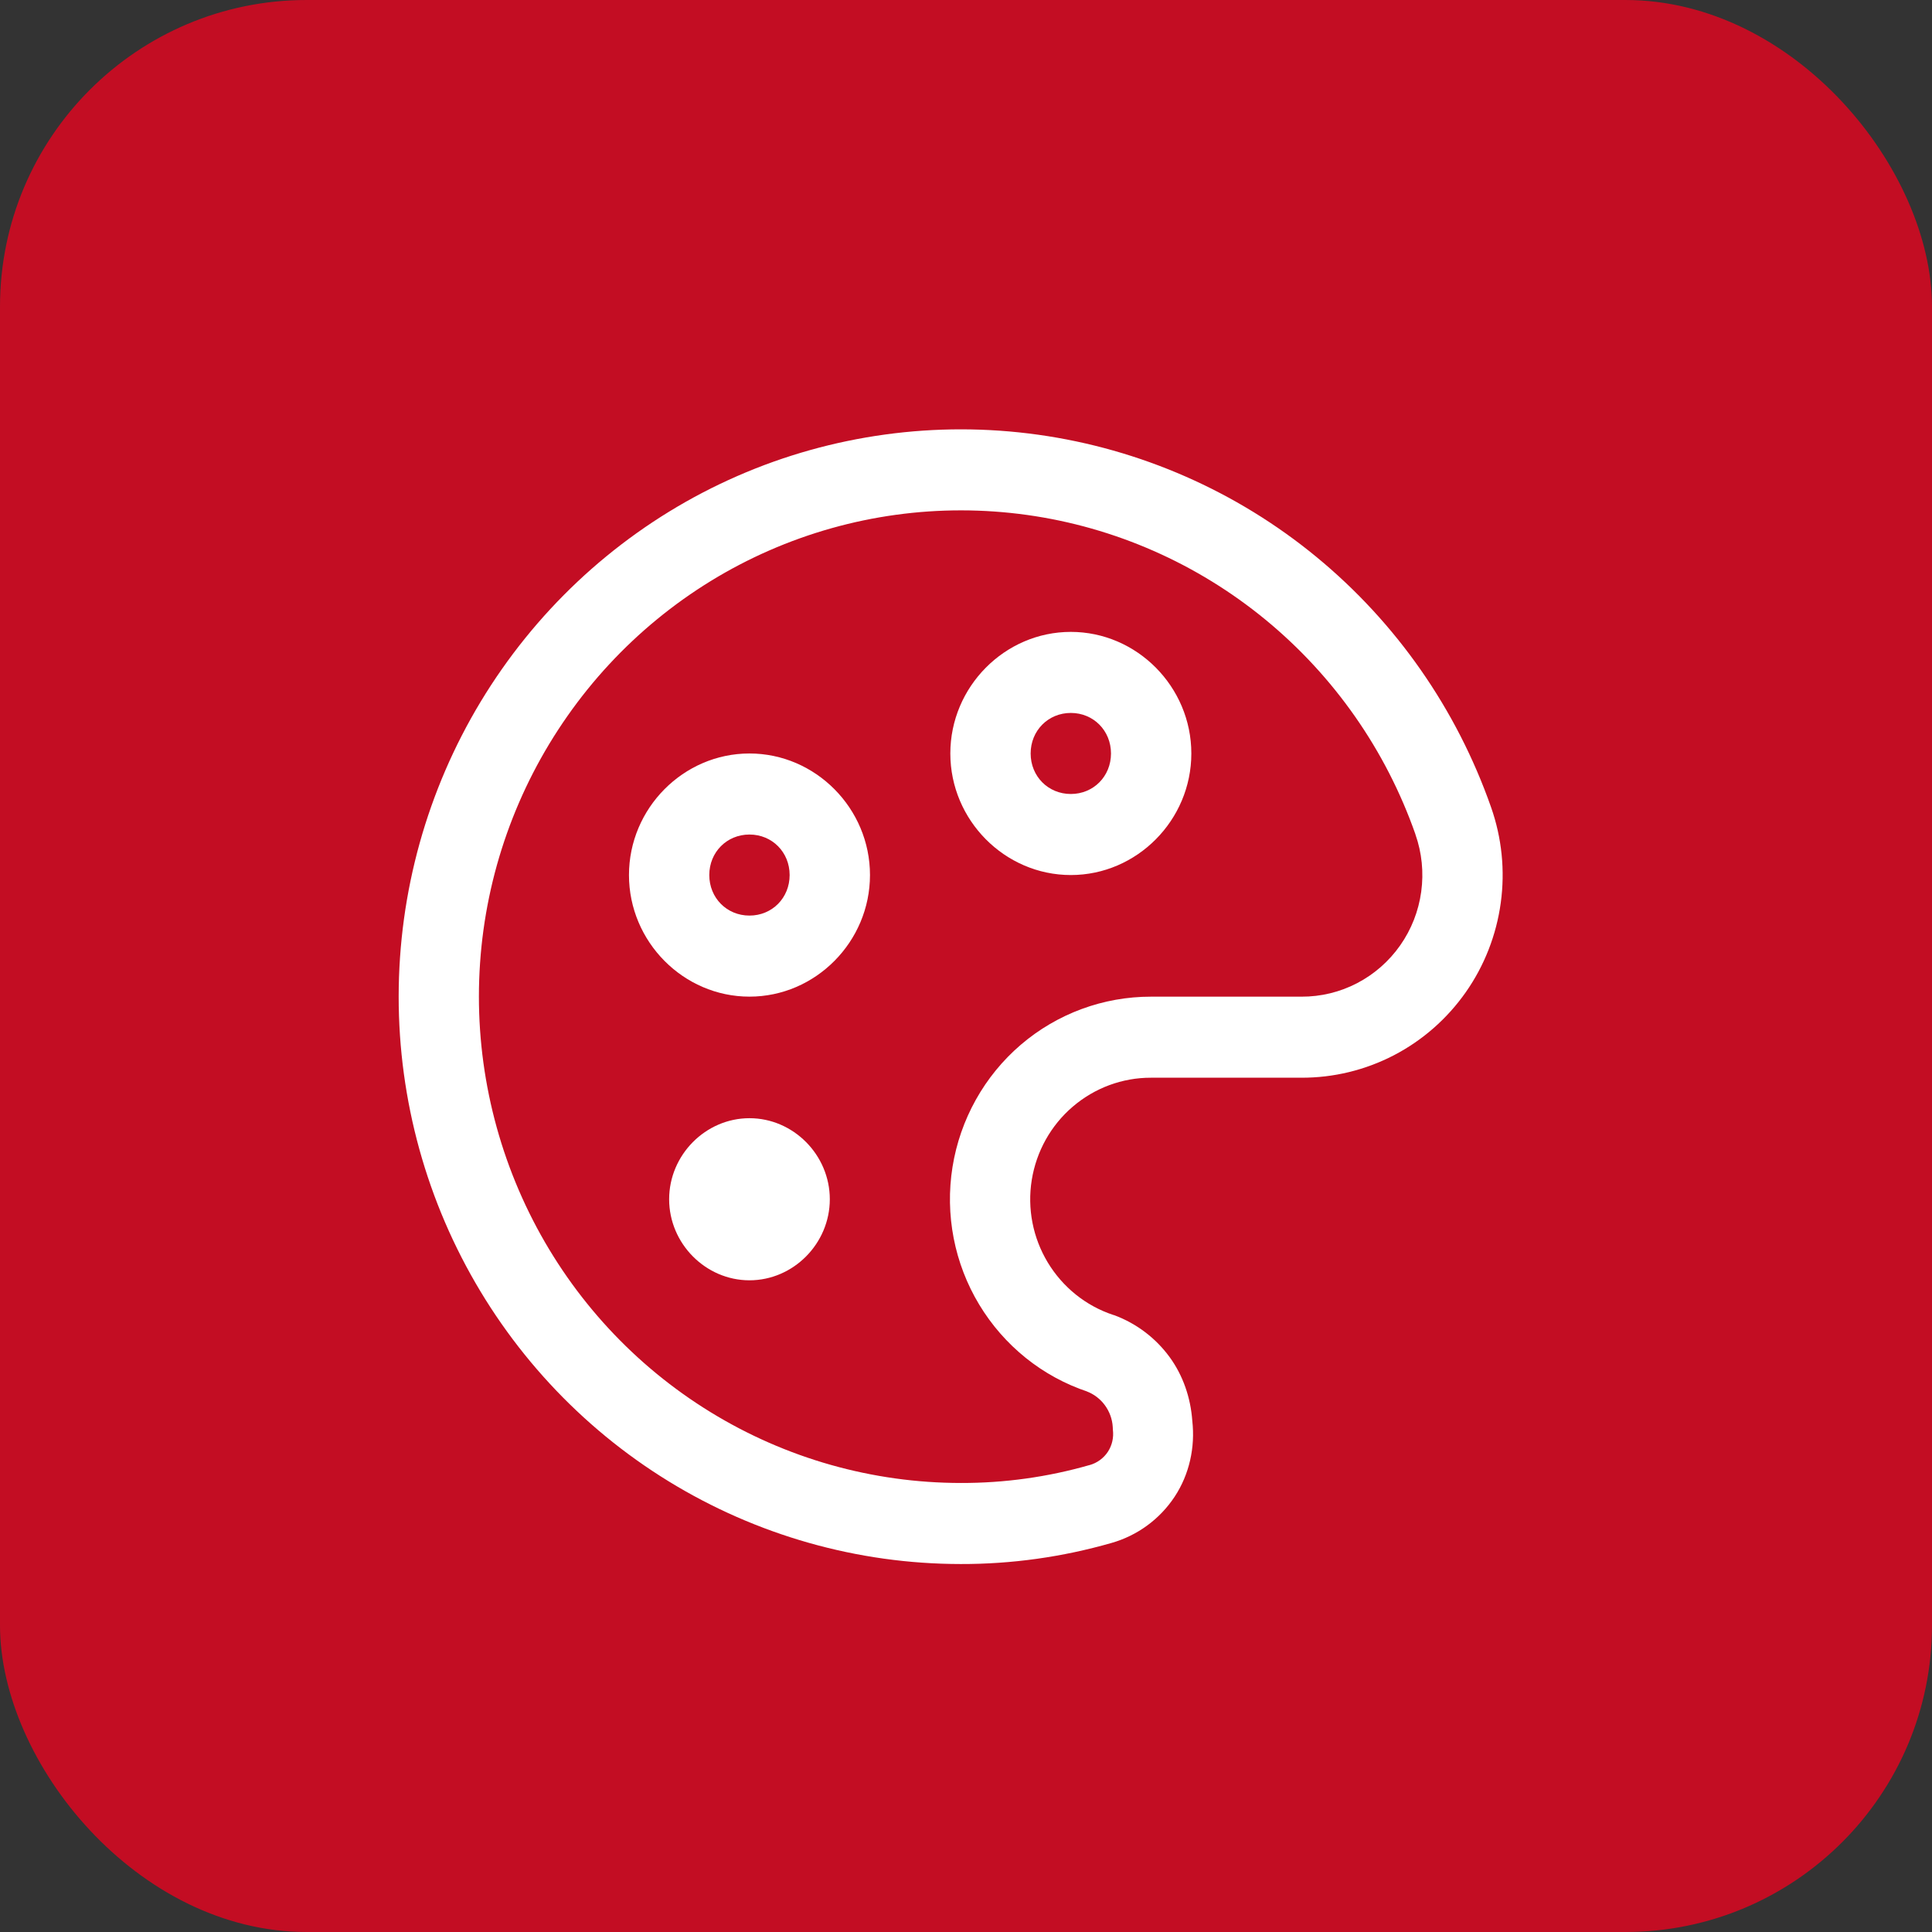
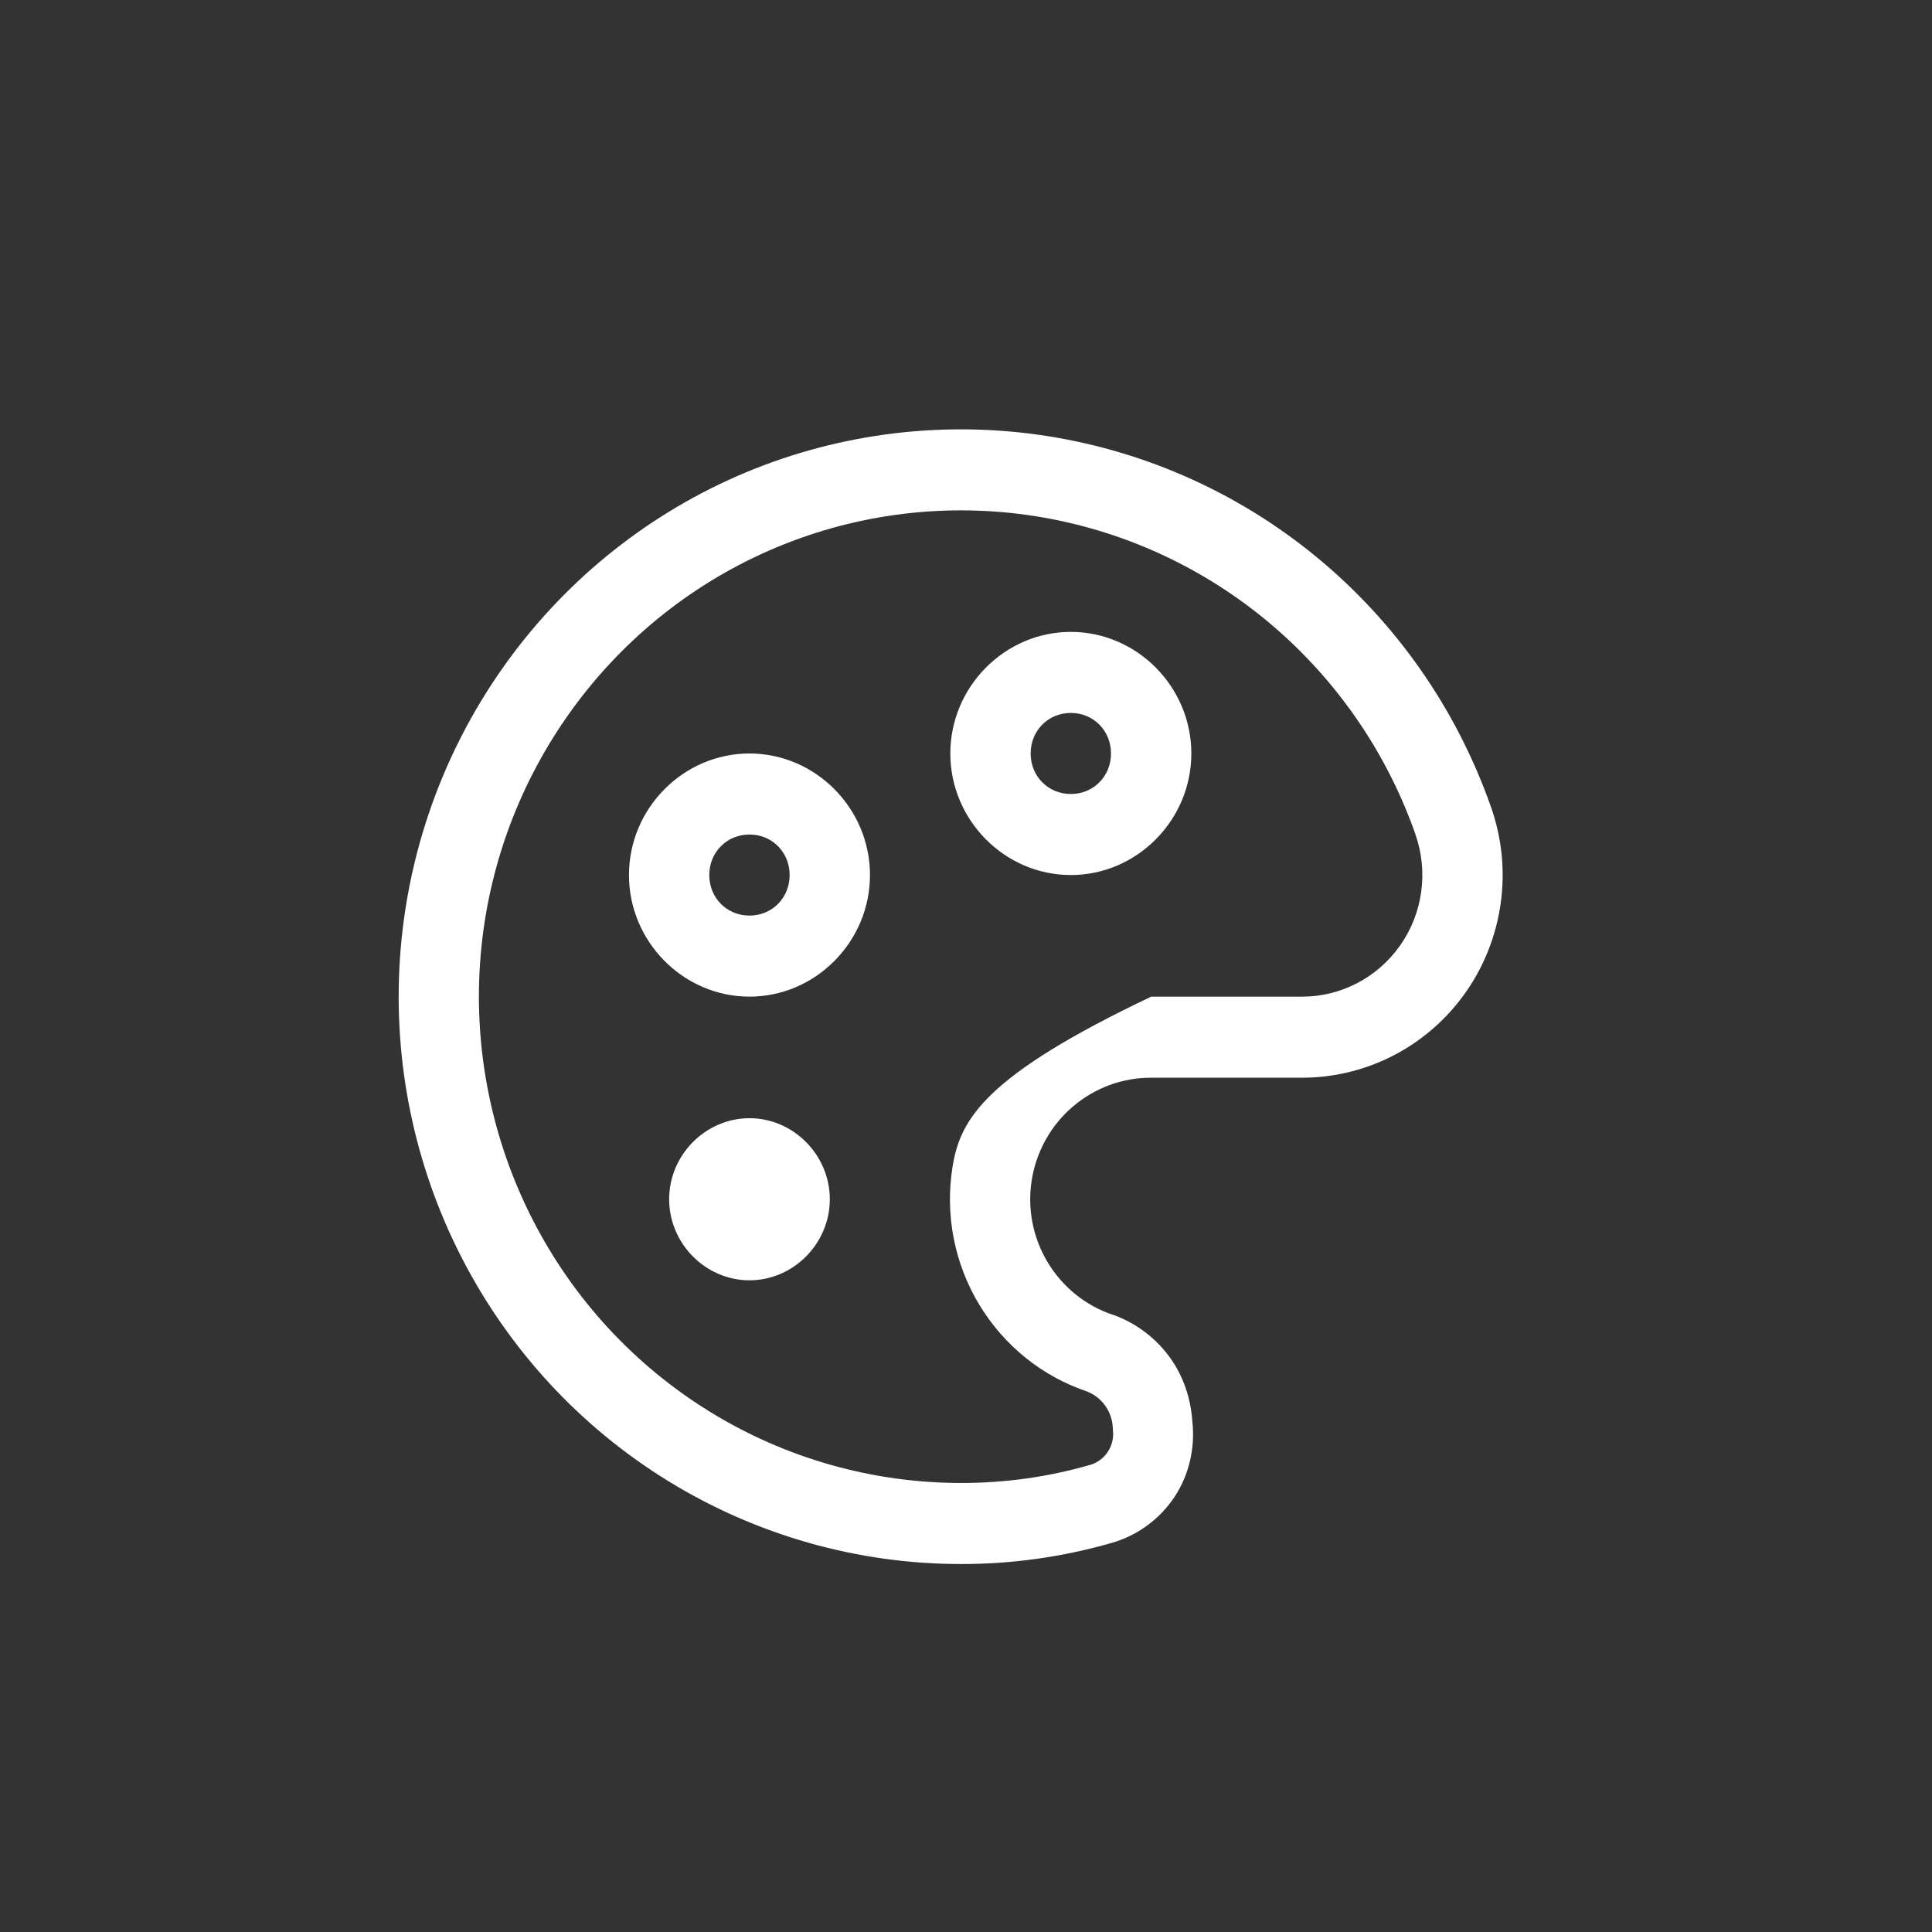
<svg xmlns="http://www.w3.org/2000/svg" width="63" height="63" viewBox="0 0 63 63" fill="none">
  <rect x="0" y="0" width="63" height="63" fill="#333333" stroke="none" />
-   <rect width="63" height="63" rx="10" fill="#C30D23" />
  <g clip-path="url(#clip0_4140_1353)">
    <path d="M34.918 20.605C32.764 20.605 30.989 22.396 30.989 24.57C30.989 26.744 32.764 28.534 34.918 28.534C37.073 28.534 38.848 26.744 38.848 24.57C38.848 22.396 37.073 20.605 34.918 20.605ZM34.918 23.248C35.657 23.248 36.228 23.825 36.228 24.57C36.228 25.315 35.657 25.891 34.918 25.891C34.18 25.891 33.608 25.315 33.608 24.57C33.608 23.825 34.18 23.248 34.918 23.248ZM24.439 36.463C23.008 36.463 21.82 37.662 21.82 39.106C21.82 40.55 23.008 41.749 24.439 41.749C25.871 41.749 27.059 40.55 27.059 39.106C27.059 37.662 25.871 36.463 24.439 36.463ZM24.439 24.57C22.284 24.57 20.51 26.36 20.51 28.534C20.51 30.708 22.284 32.499 24.439 32.499C26.594 32.499 28.369 30.708 28.369 28.534C28.369 26.36 26.594 24.57 24.439 24.57ZM24.439 27.213C25.178 27.213 25.749 27.789 25.749 28.534C25.749 29.28 25.178 29.856 24.439 29.856C23.7 29.856 23.129 29.28 23.129 28.534C23.129 27.789 23.7 27.213 24.439 27.213Z" fill="white" />
-     <path d="M28.855 14.17C27.205 14.397 25.587 14.848 24.045 15.522C20.961 16.87 18.305 19.051 16.365 21.82C14.424 24.589 13.276 27.842 13.044 31.225C12.812 34.608 13.505 37.99 15.05 41.002C16.594 44.013 18.928 46.538 21.799 48.301C24.67 50.064 27.965 50.999 31.326 51.001C32.99 51.005 34.643 50.773 36.244 50.314C37.088 50.074 37.821 49.539 38.306 48.802C38.784 48.075 38.977 47.195 38.879 46.329C38.825 45.58 38.579 44.853 38.137 44.249C37.683 43.63 37.062 43.16 36.346 42.891C36.329 42.886 36.312 42.88 36.295 42.876C35.406 42.581 34.653 41.973 34.166 41.167C33.68 40.36 33.495 39.41 33.644 38.478C33.794 37.546 34.266 36.699 34.98 36.088C35.693 35.477 36.597 35.14 37.533 35.143H37.538H42.435C43.485 35.146 44.52 34.895 45.454 34.41C46.387 33.925 47.19 33.22 47.797 32.355C48.404 31.491 48.795 30.488 48.938 29.439C49.082 28.389 48.973 27.32 48.621 26.321C47.499 23.125 45.531 20.303 42.926 18.16C40.321 16.017 37.178 14.64 33.849 14.175C32.184 13.943 30.505 13.943 28.855 14.17ZM33.491 16.792C36.345 17.191 39.035 18.373 41.268 20.209C43.501 22.046 45.193 24.464 46.155 27.204V27.209C46.366 27.808 46.43 28.448 46.344 29.078C46.258 29.708 46.023 30.309 45.658 30.828C45.294 31.346 44.811 31.77 44.251 32.061C43.691 32.353 43.07 32.502 42.44 32.5H42.435H37.543H37.538C35.981 32.497 34.473 33.053 33.286 34.069C32.098 35.087 31.309 36.502 31.06 38.054C30.812 39.607 31.12 41.197 31.93 42.54C32.74 43.883 33.995 44.893 35.476 45.384L35.43 45.369C35.669 45.458 35.877 45.616 36.029 45.823C36.18 46.03 36.27 46.274 36.285 46.53C36.285 46.561 36.287 46.592 36.29 46.623C36.321 46.875 36.265 47.129 36.126 47.341C35.987 47.552 35.774 47.706 35.532 47.774H35.527C34.162 48.166 32.751 48.361 31.331 48.358C28.45 48.356 25.626 47.557 23.165 46.045C20.704 44.534 18.702 42.37 17.378 39.789C16.054 37.207 15.455 34.305 15.654 31.406C15.852 28.506 16.84 25.721 18.504 23.348C20.167 20.974 22.445 19.104 25.089 17.948C27.733 16.793 30.637 16.394 33.491 16.792Z" fill="white" />
+     <path d="M28.855 14.17C27.205 14.397 25.587 14.848 24.045 15.522C20.961 16.87 18.305 19.051 16.365 21.82C14.424 24.589 13.276 27.842 13.044 31.225C12.812 34.608 13.505 37.99 15.05 41.002C16.594 44.013 18.928 46.538 21.799 48.301C24.67 50.064 27.965 50.999 31.326 51.001C32.99 51.005 34.643 50.773 36.244 50.314C37.088 50.074 37.821 49.539 38.306 48.802C38.784 48.075 38.977 47.195 38.879 46.329C38.825 45.58 38.579 44.853 38.137 44.249C37.683 43.63 37.062 43.16 36.346 42.891C36.329 42.886 36.312 42.88 36.295 42.876C35.406 42.581 34.653 41.973 34.166 41.167C33.68 40.36 33.495 39.41 33.644 38.478C33.794 37.546 34.266 36.699 34.98 36.088C35.693 35.477 36.597 35.14 37.533 35.143H37.538H42.435C43.485 35.146 44.52 34.895 45.454 34.41C46.387 33.925 47.19 33.22 47.797 32.355C48.404 31.491 48.795 30.488 48.938 29.439C49.082 28.389 48.973 27.32 48.621 26.321C47.499 23.125 45.531 20.303 42.926 18.16C40.321 16.017 37.178 14.64 33.849 14.175C32.184 13.943 30.505 13.943 28.855 14.17ZM33.491 16.792C36.345 17.191 39.035 18.373 41.268 20.209C43.501 22.046 45.193 24.464 46.155 27.204V27.209C46.366 27.808 46.43 28.448 46.344 29.078C46.258 29.708 46.023 30.309 45.658 30.828C45.294 31.346 44.811 31.77 44.251 32.061C43.691 32.353 43.07 32.502 42.44 32.5H42.435H37.543H37.538C32.098 35.087 31.309 36.502 31.06 38.054C30.812 39.607 31.12 41.197 31.93 42.54C32.74 43.883 33.995 44.893 35.476 45.384L35.43 45.369C35.669 45.458 35.877 45.616 36.029 45.823C36.18 46.03 36.27 46.274 36.285 46.53C36.285 46.561 36.287 46.592 36.29 46.623C36.321 46.875 36.265 47.129 36.126 47.341C35.987 47.552 35.774 47.706 35.532 47.774H35.527C34.162 48.166 32.751 48.361 31.331 48.358C28.45 48.356 25.626 47.557 23.165 46.045C20.704 44.534 18.702 42.37 17.378 39.789C16.054 37.207 15.455 34.305 15.654 31.406C15.852 28.506 16.84 25.721 18.504 23.348C20.167 20.974 22.445 19.104 25.089 17.948C27.733 16.793 30.637 16.394 33.491 16.792Z" fill="white" />
  </g>
  <defs>
    <clipPath id="clip0_4140_1353">
      <rect width="36" height="37" fill="white" transform="translate(13 14)" />
    </clipPath>
  </defs>
</svg>